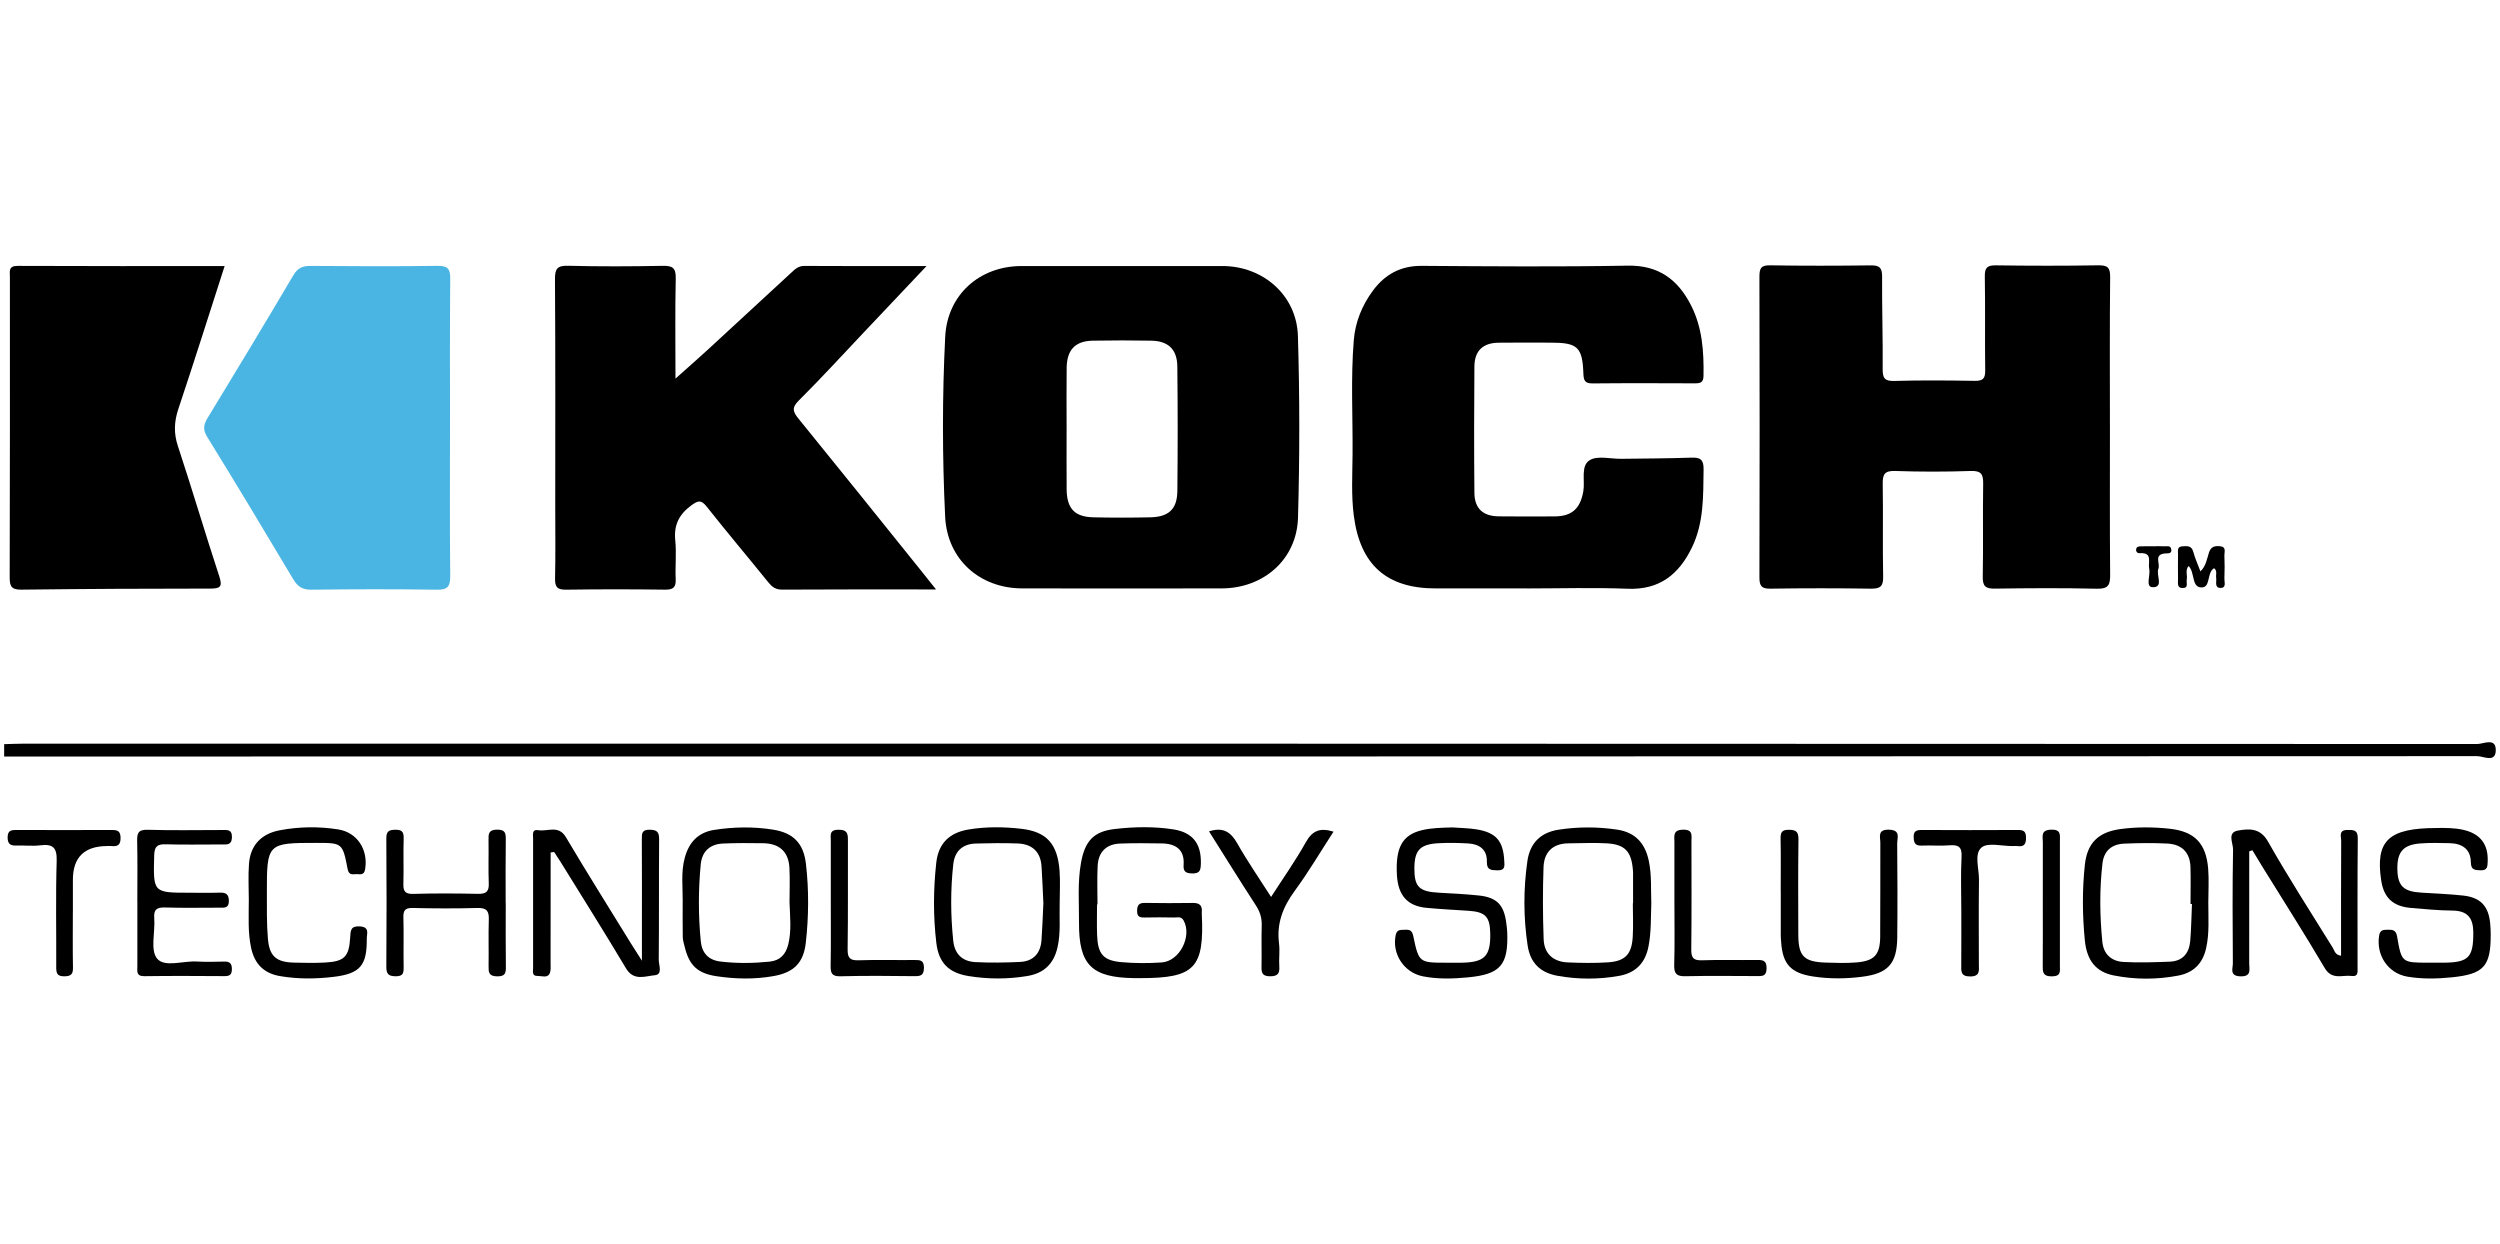
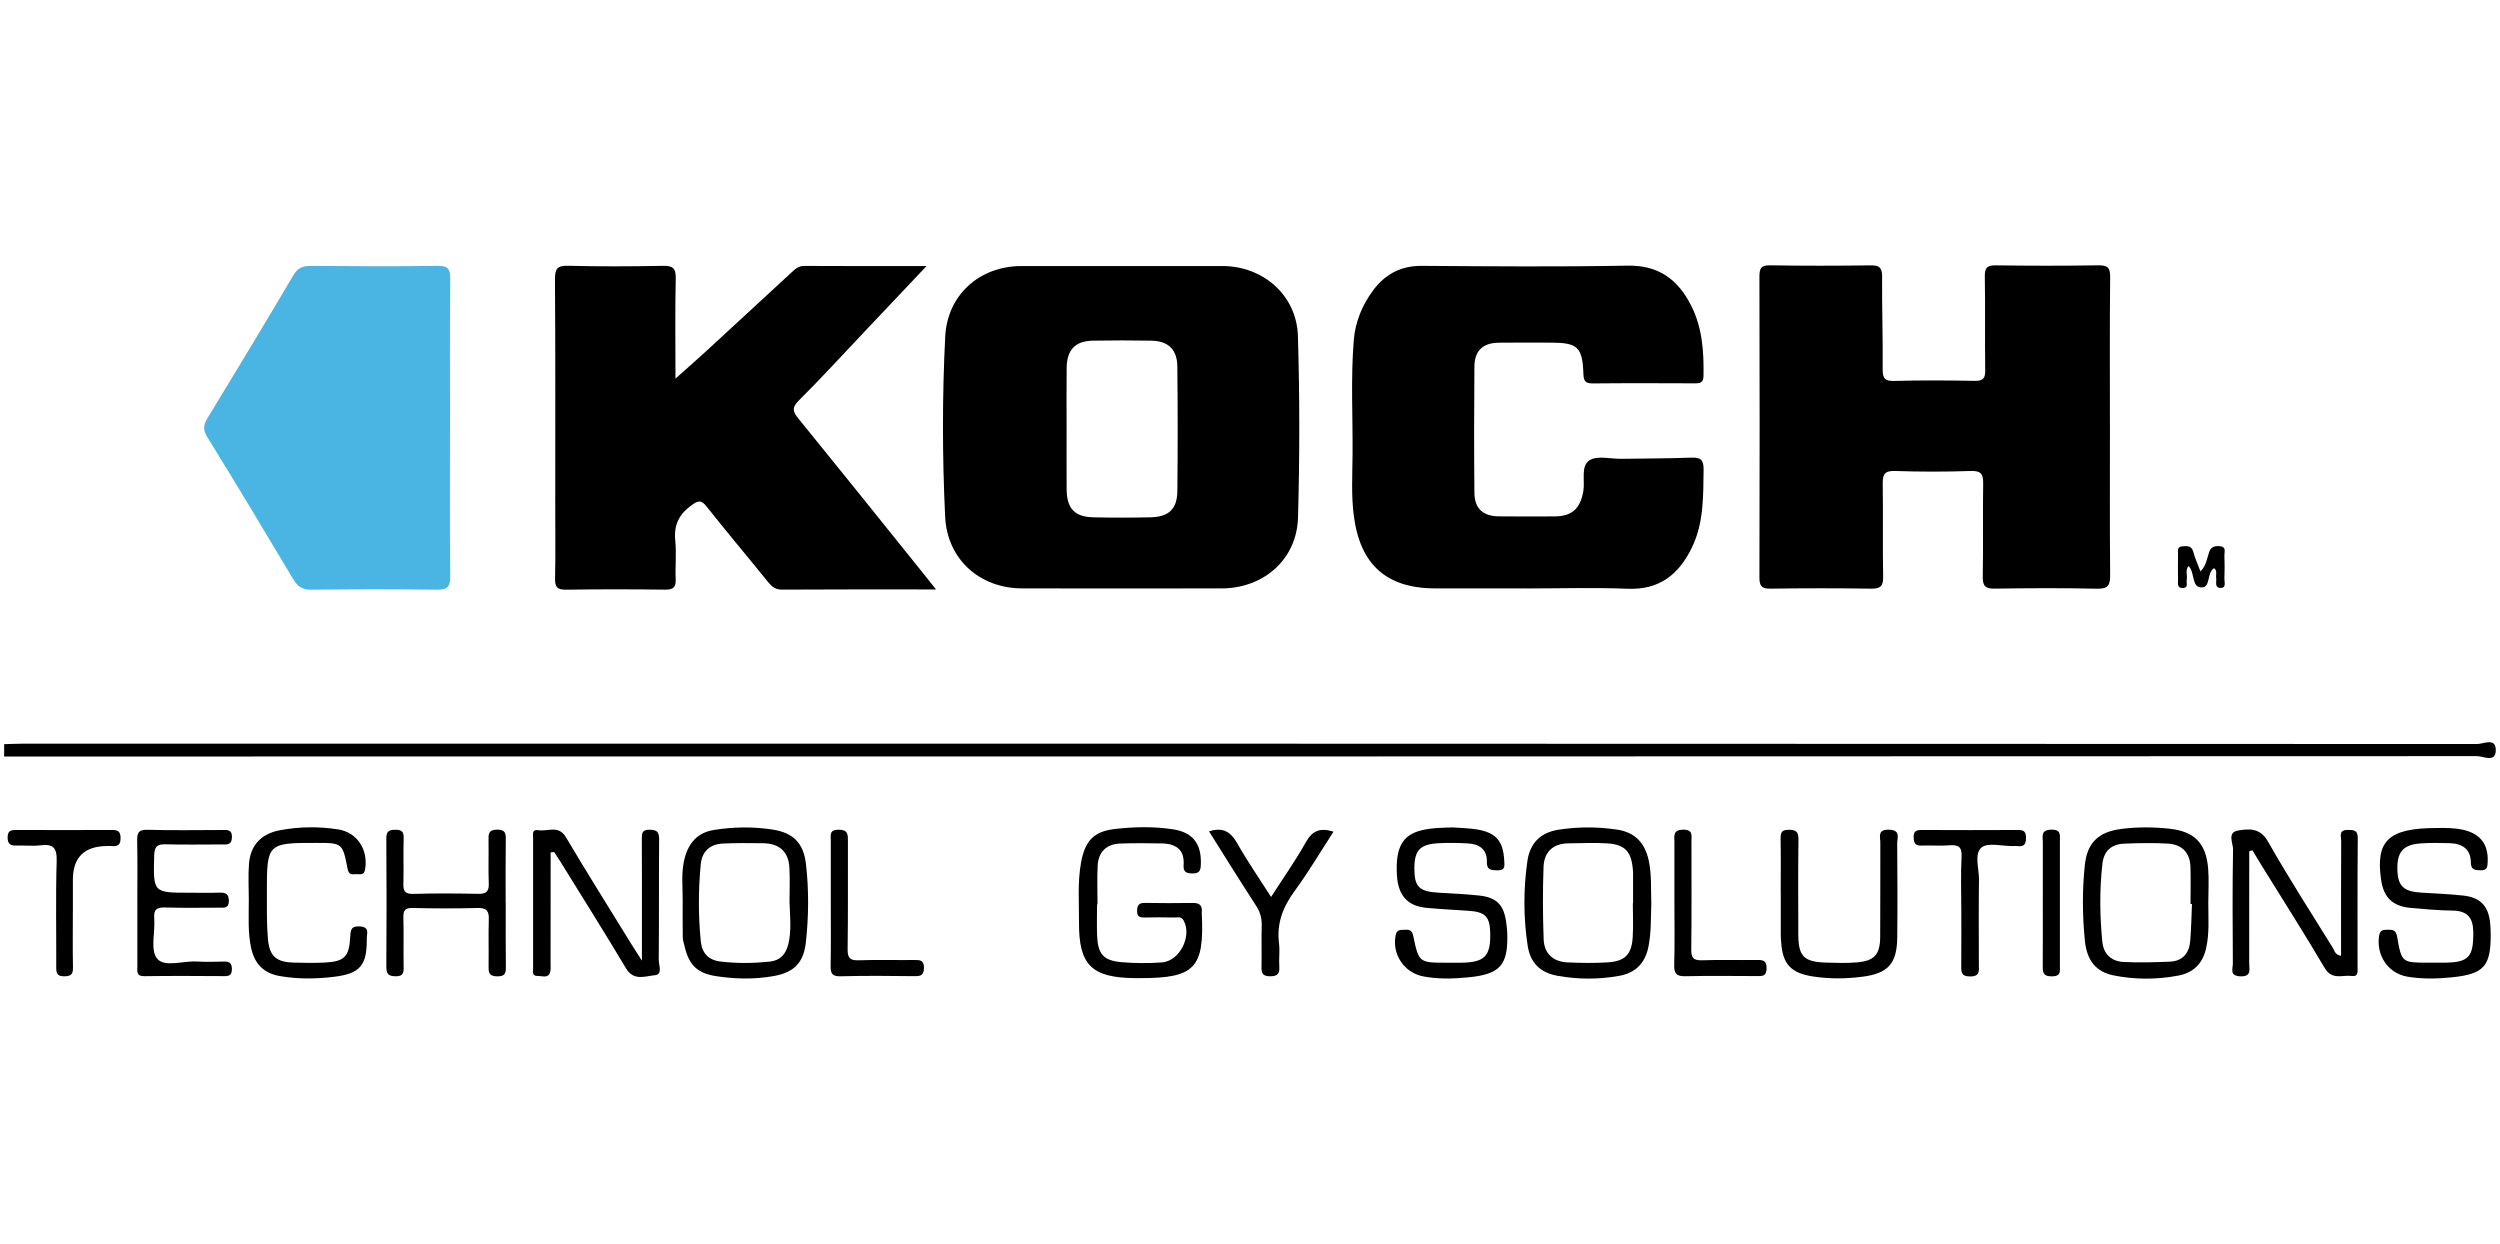
<svg xmlns="http://www.w3.org/2000/svg" id="Layer_1" data-name="Layer 1" viewBox="0 0 836.34 416.14">
  <defs>
    <style>
      .cls-1, .cls-2 {
        stroke-width: 0px;
      }

      .cls-2 {
        fill: #4ab5e3;
      }
    </style>
  </defs>
  <path class="cls-1" d="m1.41,248.95c2.24-.06,4.48-.17,6.72-.17,273.54,0,547.07-.01,820.6.12,2.06,0,6.39-2.36,6.19,2.29-.17,4.04-4.17,1.77-6.19,1.77-275.78.13-551.56.12-827.34.12v-4.13Z" />
  <path class="cls-1" d="m375.36,89c11.21,0,22.41,0,33.62,0,13.55.01,24.81,9.77,25.22,23.39.61,20.25.6,40.54.03,60.79-.39,13.95-11.48,23.63-25.53,23.66-22.24.04-44.48.04-66.72,0-14.26-.02-25.11-9.74-25.79-23.97-.96-20.06-.99-40.17.02-60.24.71-14.03,11.5-23.62,25.53-23.63,11.21,0,22.41,0,33.62,0Zm-18.54,54.11c0,6.86-.05,13.72.01,20.58.06,6.42,2.65,9.22,8.91,9.37,6.37.15,12.74.14,19.1,0,6.15-.13,8.96-2.74,9.03-8.78.15-13.89.14-27.78-.01-41.67-.06-5.72-3.03-8.53-8.67-8.64-6.54-.12-13.08-.12-19.62,0-5.86.11-8.65,3.04-8.73,9.07-.09,6.69-.02,13.38-.02,20.07Z" />
  <path class="cls-1" d="m705.85,142.71c0,16.5-.08,33,.07,49.5.03,3.36-.5,4.83-4.39,4.74-11.38-.27-22.77-.2-34.15-.03-3.14.05-4.14-.8-4.08-4.03.21-10.31-.03-20.62.14-30.93.05-3.14-.5-4.53-4.13-4.4-8.44.29-16.91.29-25.35,0-3.64-.13-4.17,1.28-4.12,4.41.17,10.31-.07,20.63.14,30.93.07,3.24-.96,4.07-4.08,4.03-11.21-.17-22.43-.17-33.63,0-3.02.05-3.69-.95-3.68-3.8.09-33.52.09-67.03,0-100.55,0-2.73.46-3.88,3.57-3.82,11.21.19,22.42.16,33.63.02,2.87-.04,3.86.69,3.84,3.7-.07,10.3.28,20.61.19,30.91-.03,3.06.59,4.15,3.92,4.05,8.96-.26,17.94-.18,26.91-.03,2.73.05,3.51-.82,3.47-3.51-.14-10.48.05-20.97-.13-31.45-.05-2.96.87-3.72,3.75-3.68,11.38.16,22.77.18,34.15-.01,3.15-.05,4.06.7,4.03,3.95-.18,16.67-.08,33.34-.08,50.01Z" />
  <path class="cls-1" d="m313.16,197.19c-18.09,0-34.8-.05-51.51.06-2.21.01-3.4-.93-4.66-2.49-6.81-8.43-13.81-16.72-20.53-25.22-1.86-2.35-2.84-2.2-5.18-.48-4.16,3.05-5.9,6.62-5.38,11.76.43,4.26-.05,8.6.14,12.89.12,2.67-.72,3.58-3.49,3.55-11.04-.14-22.09-.16-33.14.01-2.98.05-3.78-.87-3.72-3.76.18-8.08.06-16.16.06-24.25,0-25.28.08-50.56-.09-75.84-.02-3.59.8-4.61,4.48-4.51,10.52.27,21.06.22,31.58.02,3.3-.06,4.42.7,4.34,4.2-.24,10.83-.09,21.66-.09,33.52,3.92-3.5,7.31-6.45,10.62-9.49,9.38-8.62,18.72-17.27,28.08-25.91,1.25-1.15,2.36-2.3,4.38-2.29,13.24.09,26.48.04,40.91.04-7.36,7.79-14,14.81-20.64,21.83-7.33,7.75-14.53,15.63-22.09,23.15-2.47,2.46-1.96,3.78-.08,6.1,13.79,16.95,27.46,34.02,41.16,51.05,1.36,1.7,2.72,3.4,4.83,6.06Z" />
  <path class="cls-1" d="m510.82,196.85h-30.54c-16.4,0-25.25-7.87-27.38-24.31-.89-6.85-.47-13.74-.42-20.6.1-12.71-.63-25.44.41-38.14.5-6.11,2.78-11.68,6.42-16.6,4.01-5.41,9.26-8.31,16.3-8.26,22.95.16,45.91.35,68.85-.07,10.46-.2,16.9,4.71,21.27,13.31,3.76,7.41,4.3,15.44,4.15,23.6-.04,2.26-1.11,2.46-2.89,2.46-11.39-.04-22.78-.09-34.17.03-2.59.03-3.04-.94-3.12-3.29-.31-8.87-1.97-10.34-10.81-10.35-5.87,0-11.74-.07-17.6.02-5.2.08-8,2.68-8.05,7.93-.12,14.1-.13,28.2,0,42.3.05,5.23,2.85,7.79,8.1,7.86,6.21.08,12.42.04,18.64.02,5.86-.02,8.65-2.55,9.69-8.36.64-3.59-.98-8.54,2.14-10.45,2.64-1.62,7.04-.4,10.65-.46,7.76-.11,15.52-.11,23.27-.39,3.05-.11,4.23.58,4.18,3.93-.13,8.94.13,17.88-3.95,26.23-4.37,8.95-10.85,14.14-21.5,13.7-11.2-.45-22.43-.1-33.65-.1Z" />
  <path class="cls-2" d="m150.54,143.72c0,16.32-.1,32.63.08,48.95.04,3.56-.88,4.67-4.56,4.61-13.96-.21-27.92-.18-41.88,0-3.02.04-4.62-1.05-6.09-3.52-9.49-15.93-19.04-31.83-28.78-47.61-1.55-2.51-1.19-4.16.2-6.43,9.65-15.84,19.23-31.72,28.66-47.68,1.45-2.46,3.1-3.1,5.79-3.08,14.13.12,28.27.17,42.4-.02,3.43-.05,4.29.98,4.26,4.3-.16,16.83-.07,33.66-.07,50.49Z" />
-   <path class="cls-1" d="m75.15,89c-5.23,16.24-10.22,32.06-15.48,47.79-1.42,4.26-1.59,8.11-.16,12.44,4.78,14.48,9.1,29.11,13.85,43.6,1.12,3.43.37,4.07-2.99,4.07-21.05,0-42.09.1-63.13.36-3.26.04-4.01-.94-4-4.05.11-33.53.07-67.06.07-100.58,0-1.81-.57-3.7,2.6-3.68,22.91.11,45.83.06,69.25.06Z" />
  <path class="cls-1" d="m184.21,285.17c0,12.29.01,24.59-.02,36.88,0,1.33.18,2.94-.48,3.92-.8,1.18-2.56.5-3.9.52-1.98.02-1.46-1.55-1.47-2.63-.03-14.44-.02-28.89,0-43.33,0-1.26-.5-3.18,1.77-2.8,3.11.53,6.73-1.85,9.22,2.37,7.08,11.96,14.5,23.74,21.78,35.58.89,1.45,1.82,2.87,3.63,5.71v-11.76c0-9.63.03-19.26-.03-28.89-.01-1.93.02-3.2,2.63-3.17,2.51.03,3.18.81,3.16,3.27-.11,13.41,0,26.82-.13,40.23-.02,1.77,1.42,4.94-1.31,5.18-3.18.28-7.05,2.05-9.64-2.3-7.12-11.94-14.53-23.7-21.84-35.53-.71-1.15-1.46-2.26-2.2-3.39-.4.05-.79.09-1.19.14Z" />
  <path class="cls-1" d="m367,302.57c0,3.44-.11,6.87.02,10.3.25,6.32,2.06,8.48,8.2,9.01,4.45.39,8.97.4,13.43.09,6.03-.43,10.22-8.85,7.29-14.07-.81-1.44-2.07-.94-3.17-.96-3.28-.07-6.55-.07-9.83,0-1.6.03-2.55-.21-2.54-2.2.02-1.99.65-2.72,2.68-2.68,5.35.1,10.69.08,16.04.01,2.25-.03,3.15.95,2.92,3.11-.02.17,0,.34,0,.52.89,18.13-2.35,21.53-20.52,21.52-.69,0-1.38,0-2.07,0-14.27-.19-18.56-4.44-18.48-18.54.04-6.69-.53-13.4.67-20.06,1.3-7.23,4.16-10.46,11.31-11.29,6.49-.75,13.1-.88,19.59.13,6.59,1.03,9.4,4.93,9.19,11.55-.06,1.97-.27,3.23-2.78,3.19-2.16-.03-3.16-.51-2.99-2.86.37-5.12-2.63-7.1-7.28-7.18-4.65-.08-9.31-.13-13.95.04-4.7.18-7.3,2.88-7.53,7.49-.21,4.28-.05,8.58-.05,12.87h-.16Z" />
  <path class="cls-1" d="m228.39,301.69c.05-4.96-.65-9.95.72-14.86,1.43-5.13,4.48-8.37,9.87-9.21,6.51-1.01,13.06-1.11,19.55-.09,6.92,1.08,10.31,4.6,11.1,11.57,1,8.72.92,17.49-.05,26.21-.76,6.82-4.01,10.01-10.77,11.22-6.34,1.13-12.7,1.01-19.04.06-6.48-.97-9.26-3.66-10.76-10.03-.23-1-.59-2.01-.6-3.02-.07-3.95-.03-7.9-.03-11.85Zm35.73.34c0-3.94.18-7.9-.04-11.83-.31-5.34-3.44-8.03-8.74-8.11-4.48-.06-8.96-.1-13.44.1-4.38.19-7.06,2.6-7.48,7-.82,8.56-.82,17.14.02,25.7.38,3.89,2.52,6.28,6.54,6.77,5.49.67,10.99.6,16.48.04,3.47-.35,5.42-2.38,6.26-5.84,1.11-4.6.57-9.23.41-13.85Z" />
-   <path class="cls-1" d="m354.5,302.11c-.16,4.96.41,9.92-.74,14.88-1.29,5.58-4.64,8.63-10.13,9.53-6.51,1.08-13.04,1.07-19.54.02-6.69-1.08-10.06-4.37-10.86-11.15-1.05-8.89-1-17.84-.02-26.74.72-6.51,4.36-10.11,10.93-11.18,5.81-.95,11.72-.88,17.53-.21,8.51.98,12.11,5.1,12.79,14.02.27,3.59.04,7.21.04,10.82Zm-5.45.08c-.2-4.15-.35-8.27-.62-12.37-.33-4.93-3.19-7.47-8-7.65-4.64-.17-9.3-.11-13.95.02-4.43.12-7.08,2.51-7.57,6.9-.95,8.55-.91,17.11-.01,25.67.47,4.47,3.12,6.88,7.4,7.1,4.98.26,9.99.18,14.97-.06,4.46-.22,6.84-2.91,7.15-7.3.29-4.1.43-8.22.63-12.31Z" />
  <path class="cls-1" d="m752.45,284.8c0,12.48.01,24.96-.01,37.45,0,2.05.89,4.51-2.99,4.37-3.7-.14-2.47-2.61-2.48-4.32-.08-12.71-.17-25.41.07-38.12.04-2.1-2.1-5.71,1.7-6.34,3.67-.62,7.36-.94,9.99,3.7,6.84,12.07,14.37,23.75,21.69,35.56.57.92.71,2.36,2.75,2.63,0-12.87-.03-25.64.04-38.41,0-1.46-.95-3.64,2.05-3.67,2.07-.02,3.53-.07,3.5,2.84-.14,14.42-.06,28.85-.07,43.27,0,1.34.26,3.04-1.91,2.74-3.12-.43-6.63,1.5-9.08-2.66-6.79-11.52-13.99-22.8-21.03-34.18-1.07-1.73-2.11-3.48-3.16-5.22-.35.12-.71.25-1.06.37Z" />
  <path class="cls-1" d="m485.83,276.8c2.74.21,5.52.22,8.22.67,6.46,1.07,8.82,3.89,9.17,10.37.1,1.8.44,3.4-2.35,3.32-2.16-.06-3.53-.13-3.46-2.94.11-4-2.49-5.85-6.23-6.06-3.26-.19-6.55-.25-9.82-.08-6.37.32-8.23,2.37-8.2,8.64.03,6,1.67,7.56,8.18,7.92,4.47.25,8.94.46,13.38.93,6.03.64,8.4,3.12,9.18,9.17.13,1.02.28,2.04.32,3.07.42,11.03-2.23,14.13-13.21,15.16-4.98.47-9.98.62-14.93-.34-6.41-1.24-10.49-7.53-9.17-13.82.43-2.02,1.75-1.68,3.09-1.77,1.55-.11,2.39.21,2.78,2.06,1.88,8.98,1.96,8.96,11.34,8.96,1.55,0,3.1.02,4.66,0,7.86-.1,9.89-2.14,9.76-9.78-.1-5.66-1.63-7.23-7.37-7.6-4.64-.3-9.28-.54-13.91-.97-6.4-.59-9.54-4.13-9.94-10.94-.53-9.21,1.81-13.43,8.23-15.01,3.39-.84,6.82-.84,10.29-.96Z" />
  <path class="cls-1" d="m815.22,276.99c2.93-.04,5.85-.04,8.75.6,5.73,1.27,8.49,4.81,8.25,10.62-.07,1.67-.04,3.02-2.41,2.94-1.96-.06-3.19-.17-3.22-2.67-.06-4.48-2.95-6.31-7.11-6.41-3.27-.08-6.56-.16-9.82.09-5.77.45-7.8,2.9-7.65,8.77.14,5.51,2.08,7.34,8.07,7.69,4.64.28,9.29.47,13.91.97,5.84.63,8.52,3.52,9.07,9.35.11,1.2.16,2.4.17,3.6.05,10.7-2.27,13.31-12.9,14.4-4.98.51-10,.63-14.95-.21-6.52-1.11-10.51-7.17-9.48-13.7.31-2,1.44-1.98,2.88-2,1.65-.02,2.75.04,3.14,2.29,1.5,8.74,1.62,8.72,10.48,8.73,1.72,0,3.45.01,5.17,0,8.31-.07,9.86-1.82,9.84-10.07-.02-4.88-1.9-7.31-7-7.36-4.64-.04-9.29-.49-13.92-.89-6-.53-9.03-3.43-9.9-9.25-1.99-13.29,2.49-17.49,18.64-17.48Z" />
  <path class="cls-1" d="m552.42,302.27c-.18,4.79,0,9.58-.94,14.36-1.09,5.59-4.33,8.84-9.81,9.83-6.84,1.23-13.73,1.21-20.57-.01-5.86-1.05-9.17-4.32-10.06-10.19-1.41-9.38-1.42-18.83-.07-28.22.87-6.01,4.41-9.55,10.45-10.48,6.49-1,13.04-.99,19.56-.02,6.02.89,9.34,4.5,10.59,10.38,1.01,4.77.68,9.57.85,14.36Zm-6.18-.08s.05,0,.08,0c0-3.43,0-6.87,0-10.3,0-.34-.04-.69-.07-1.03-.53-6.04-2.66-8.37-8.66-8.73-4.29-.26-8.61-.03-12.92,0-5.24.05-8.12,2.97-8.3,7.92-.29,8.06-.26,16.14.04,24.2.18,4.79,3.21,7.5,8.04,7.71,4.47.19,8.97.27,13.44-.02,5.75-.37,7.95-2.66,8.31-8.43.24-3.76.04-7.55.04-11.33Z" />
  <path class="cls-1" d="m738.76,301.91c-.02,5.13.42,10.27-.75,15.38-1.18,5.15-4.3,8.14-9.32,9.09-7.17,1.36-14.42,1.36-21.57-.06-5.91-1.17-9.01-4.96-9.67-11.75-.82-8.38-.89-16.8,0-25.18.77-7.32,4.45-11.01,11.85-12.03,5.48-.75,11.03-.71,16.5-.12,8.41.91,12.22,4.93,12.91,13.35.31,3.75.05,7.55.05,11.32Zm-5.49.5c-.15,0-.31,0-.46,0,0-4.11.1-8.23-.02-12.34-.14-4.93-2.94-7.63-7.75-7.87-4.81-.24-9.65-.18-14.46.03-4.11.18-6.74,2.36-7.23,6.62-1.01,8.72-.91,17.44-.05,26.16.42,4.27,3.09,6.58,7.12,6.8,5.14.28,10.31.1,15.46-.1,4.34-.17,6.49-2.87,6.83-6.96.34-4.1.4-8.22.58-12.33Z" />
  <path class="cls-1" d="m169.19,302.09c0,7.04-.06,14.08.04,21.13.03,2.16-.08,3.45-2.92,3.41-2.88-.04-2.89-1.47-2.86-3.56.08-5.15-.09-10.31.07-15.46.09-2.8-.7-3.94-3.74-3.86-7.23.2-14.48.18-21.72,0-2.57-.06-3.18.84-3.11,3.22.15,5.49-.01,10.99.08,16.49.03,1.96-.1,3.16-2.65,3.14-2.54-.02-3.15-.86-3.14-3.29.11-14.25.1-28.51,0-42.77-.02-2.27.7-2.92,2.92-2.96,2.27-.04,2.95.66,2.88,2.91-.16,4.98.05,9.96-.09,14.94-.07,2.43.29,3.7,3.26,3.61,7.23-.22,14.48-.17,21.72-.02,2.65.05,3.69-.72,3.58-3.48-.19-4.8,0-9.62-.08-14.43-.03-2.06-.07-3.54,2.84-3.57,2.81-.03,2.96,1.22,2.93,3.4-.1,7.04-.04,14.08-.04,21.13Z" />
  <path class="cls-1" d="m595.71,298.16c0-5.84.08-11.68-.04-17.51-.04-2.09.33-3.08,2.76-3.06,2.43.02,3.25.67,3.22,3.2-.14,10.64-.09,21.29-.05,31.93.03,7.18,1.89,9.06,9.18,9.3,3.44.11,6.91.23,10.33-.06,5.95-.5,7.83-2.57,7.88-8.58.09-10.47,0-20.94.05-31.42,0-1.97-1.07-4.5,2.9-4.4,4.02.1,2.72,2.75,2.74,4.63.09,10.47.13,20.95.02,31.42-.09,8.79-3.09,12.06-11.75,13.15-5.49.7-10.99.75-16.47-.1-7.4-1.15-10.14-4.14-10.62-11.52-.05-.69-.13-1.37-.13-2.05-.01-4.98,0-9.96,0-14.94h-.02Z" />
  <path class="cls-1" d="m45.94,301.58c0-6.7.1-13.4-.05-20.09-.06-2.63.23-3.99,3.48-3.9,8.27.25,16.55.09,24.82.08,1.74,0,3.47-.32,3.4,2.45-.07,2.74-1.84,2.38-3.55,2.38-6.21,0-12.41.13-18.61-.05-2.9-.09-3.78.81-3.85,3.75-.32,12.46-.42,12.45,11.99,12.45,3.28,0,6.55.09,9.82-.03,2.09-.08,3.17.42,3.17,2.8,0,2.46-1.51,2.23-3.07,2.23-6.03,0-12.07.13-18.1-.06-2.79-.09-4.04.51-3.79,3.6.36,4.59-1.38,10.54.91,13.44,2.46,3.11,8.7.76,13.27,1.03,3.09.18,6.2.09,9.31.02,1.76-.04,2.46.66,2.48,2.41.02,1.71-.5,2.47-2.35,2.46-8.96-.06-17.93-.11-26.89.02-2.84.04-2.38-1.68-2.38-3.35,0-7.21,0-14.43,0-21.64Z" />
  <path class="cls-1" d="m83.24,301.28c0-4.12-.26-8.26.06-12.35.48-6.18,4.11-10,10.27-11.17,6.48-1.23,13.04-1.31,19.52-.3,6.51,1.02,10.1,6.86,9.07,13.29-.37,2.29-1.79,1.62-2.98,1.68-1.26.06-2.48.43-2.9-1.76-1.67-8.71-1.8-8.68-10.45-8.69-16.38-.02-16.58.17-16.55,16.69.01,5.15-.09,10.31.35,15.43.51,5.86,2.83,7.77,8.7,7.93,3.44.09,6.9.16,10.33-.02,6.52-.35,8.12-1.88,8.49-8.42.13-2.37.19-3.88,3.3-3.67,3.33.23,2.23,2.5,2.25,4.09.09,8.99-2.23,11.72-11.07,12.78-5.99.72-12,.78-18-.26-5.42-.93-8.47-4.12-9.61-9.37-1.15-5.25-.78-10.59-.79-15.89Z" />
  <path class="cls-1" d="m404.46,278.12c4.72-1.53,7.3.21,9.47,4.05,3.36,5.94,7.26,11.57,11.29,17.89,4.11-6.39,8.21-12.18,11.65-18.34,2.16-3.86,4.76-4.9,9.24-3.5-4.37,6.73-8.35,13.49-12.98,19.8-3.94,5.37-6.11,10.9-5.25,17.6.32,2.53-.09,5.15.09,7.71.18,2.46-.66,3.3-3.18,3.27-2.43-.03-2.82-1.1-2.77-3.15.1-4.63-.07-9.27.07-13.9.07-2.51-.61-4.59-1.98-6.7-5.3-8.16-10.43-16.44-15.65-24.72Z" />
  <path class="cls-1" d="m656.12,304.15c0-5.83-.22-11.68.09-17.49.18-3.35-1.02-4.12-4.08-3.87-3.08.25-6.2-.05-9.29.09-2.12.09-2.57-.85-2.65-2.74-.08-2.19.97-2.49,2.8-2.48,10.67.05,21.35.06,32.02,0,1.89-.01,2.74.39,2.76,2.52.03,2.24-.64,3.19-2.9,2.86-.51-.07-1.03-.02-1.55,0-3.58.04-8.35-1.3-10.44.49-2.53,2.15-.79,7.06-.84,10.76-.13,9.43-.05,18.87-.04,28.31,0,2.02.51,4.04-2.88,4.06-3.29.02-3.03-1.81-3.01-3.95.04-6.18.02-12.35.02-18.53Z" />
  <path class="cls-1" d="m277.93,301.88c0-6.88,0-13.75,0-20.63,0-1.8-.59-3.68,2.61-3.68,3.19,0,3.13,1.65,3.12,3.89-.05,12.03.08,24.07-.1,36.1-.04,2.96.81,3.79,3.73,3.69,6.2-.22,12.42-.02,18.63-.09,1.93-.02,3.19.05,3.17,2.63-.02,2.42-.99,2.79-3.07,2.77-8.28-.09-16.57-.18-24.84.04-2.95.08-3.34-1.1-3.3-3.58.13-7.05.05-14.1.05-21.15Z" />
  <path class="cls-1" d="m560.15,301.76c0-6.69,0-13.38,0-20.08,0-1.98-.58-4.04,2.85-4.12,3.46-.08,2.85,1.97,2.85,3.94,0,12.01.09,24.02-.06,36.03-.04,2.86.67,3.83,3.66,3.72,6.02-.23,12.05-.02,18.08-.1,2.11-.03,3.53.02,3.45,2.88-.07,2.7-1.55,2.5-3.33,2.5-7.92-.02-15.85-.13-23.76.05-2.9.07-3.89-.73-3.81-3.72.21-7.03.07-14.07.07-21.1Z" />
  <path class="cls-1" d="m24.37,305.11c0,6.18-.08,12.36.04,18.53.05,2.21-.59,2.94-2.88,2.97-2.5.03-2.73-1.12-2.72-3.12.06-11.84-.21-23.69.15-35.51.13-4.48-1.31-5.7-5.47-5.19-2.54.31-5.16,0-7.74.08-2,.07-3.22-.26-3.2-2.75.02-2.26,1.14-2.46,2.89-2.46,10.68.03,21.35.04,32.03,0,1.85,0,2.81.38,2.86,2.54.05,2.34-.86,3.09-3.02,2.83-.51-.06-1.03-.01-1.55,0q-11.38.09-11.38,11.29c0,3.6,0,7.21,0,10.81Z" />
  <path class="cls-1" d="m683.39,302.26c0-6.85-.02-13.7.01-20.55,0-1.89-.79-4.03,2.73-4.16,3.44-.12,2.98,1.78,2.98,3.84-.01,13.87-.01,27.74,0,41.61,0,1.87.45,3.6-2.65,3.63-3.2.03-3.11-1.62-3.09-3.83.06-6.85.02-13.7.02-20.55Z" />
  <path class="cls-1" d="m740.68,190.09c-2.59,1.52-.95,6.76-4.47,6.42-3.08-.3-1.92-5-4.04-7.17-1.22,1.42-.33,3.09-.62,4.57-.2,1.04.65,2.74-1.24,2.81-2.16.08-1.66-1.74-1.68-3.01-.05-2.75-.03-5.49,0-8.24,0-1.13-.41-2.59,1.44-2.7,1.52-.09,3.08-.34,3.66,1.83.57,2.14,1.5,4.17,2.39,6.55,1.94-1.86,2.18-4.26,2.89-6.39.62-1.85,1.87-2.18,3.59-2.04,2.32.19,1.49,1.92,1.54,3.1.1,2.57.11,5.15,0,7.72-.05,1.18.78,3.25-1.41,3.14-1.97-.1-1.14-2.09-1.34-3.33-.18-1.1.48-2.38-.7-3.27Z" />
-   <path class="cls-1" d="m720.79,182.74c1.03,0,2.07-.06,3.09.02.92.07,2.27-.44,2.49.99.25,1.6-1.11,1.32-2.07,1.4-3.89.34-1.56,3.38-2.24,5.11-.83,2.11,1.85,6.2-1.82,6.19-2.7,0-.75-3.98-1.25-6.13-.5-2.14,1.37-5.58-3.22-5.26-.66.05-1.29-.44-1.15-1.33.14-.89.88-.94,1.54-.96,1.54-.05,3.09-.01,4.64-.01v-.02Z" />
</svg>